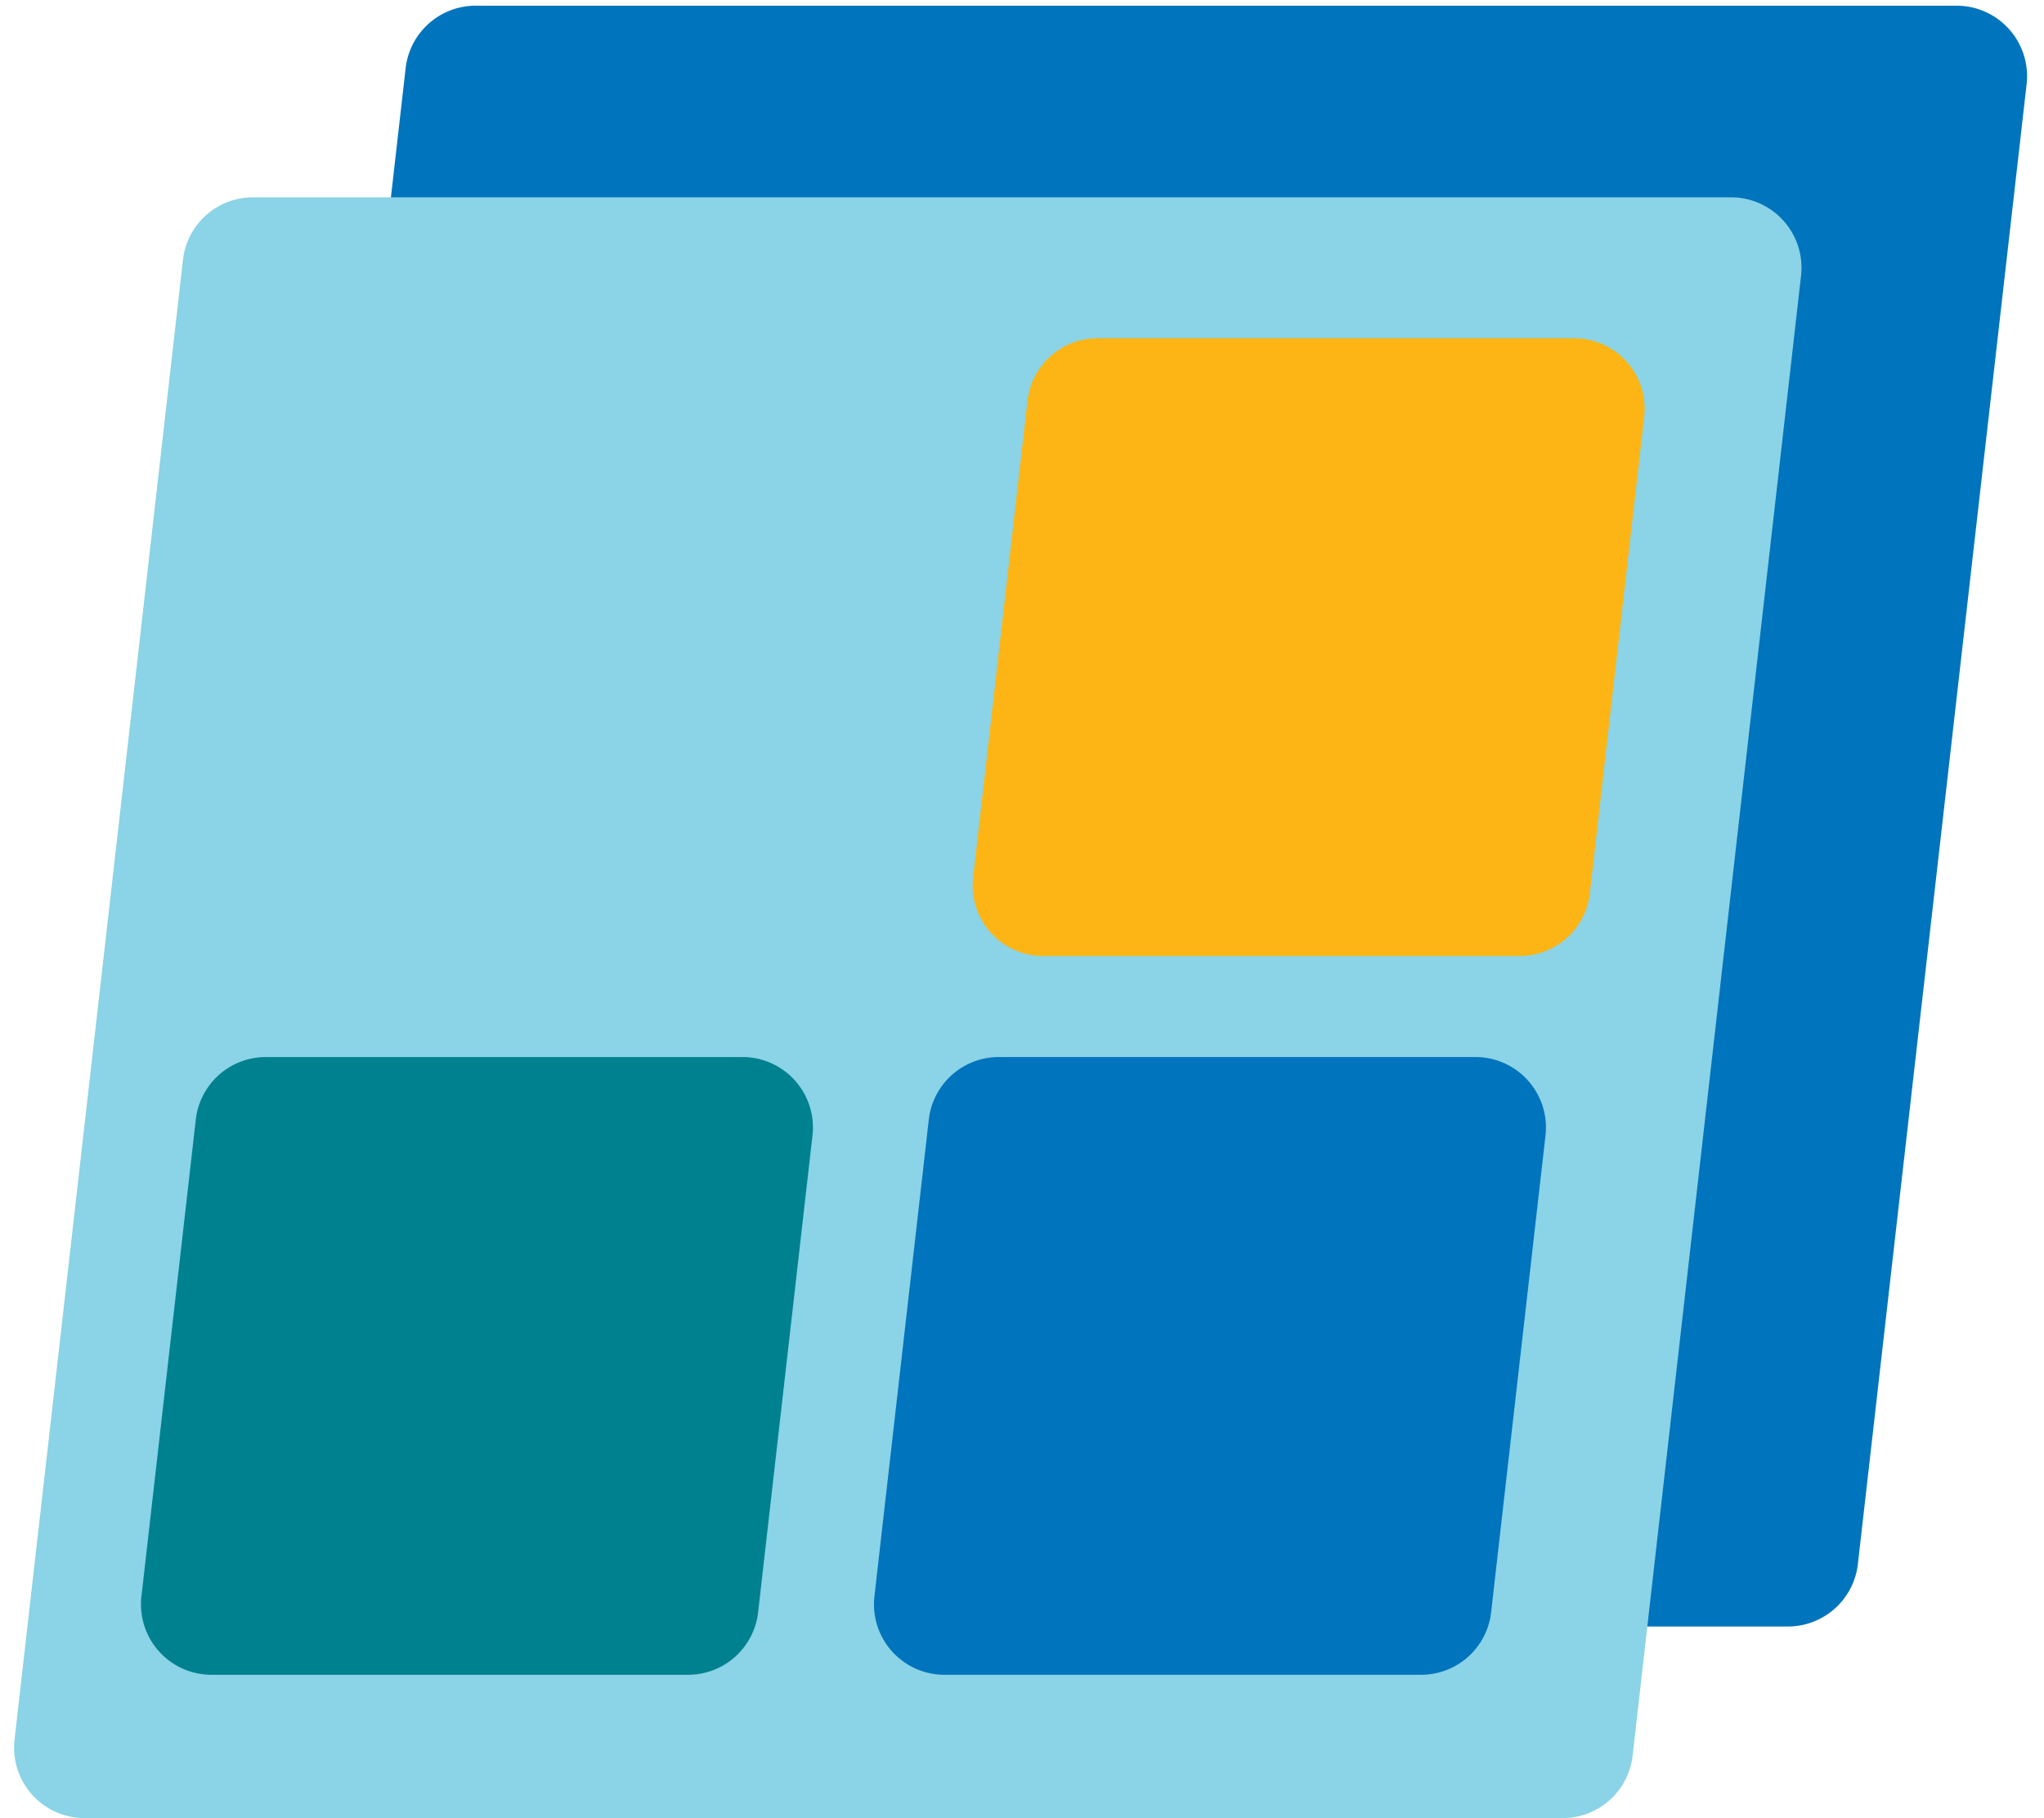
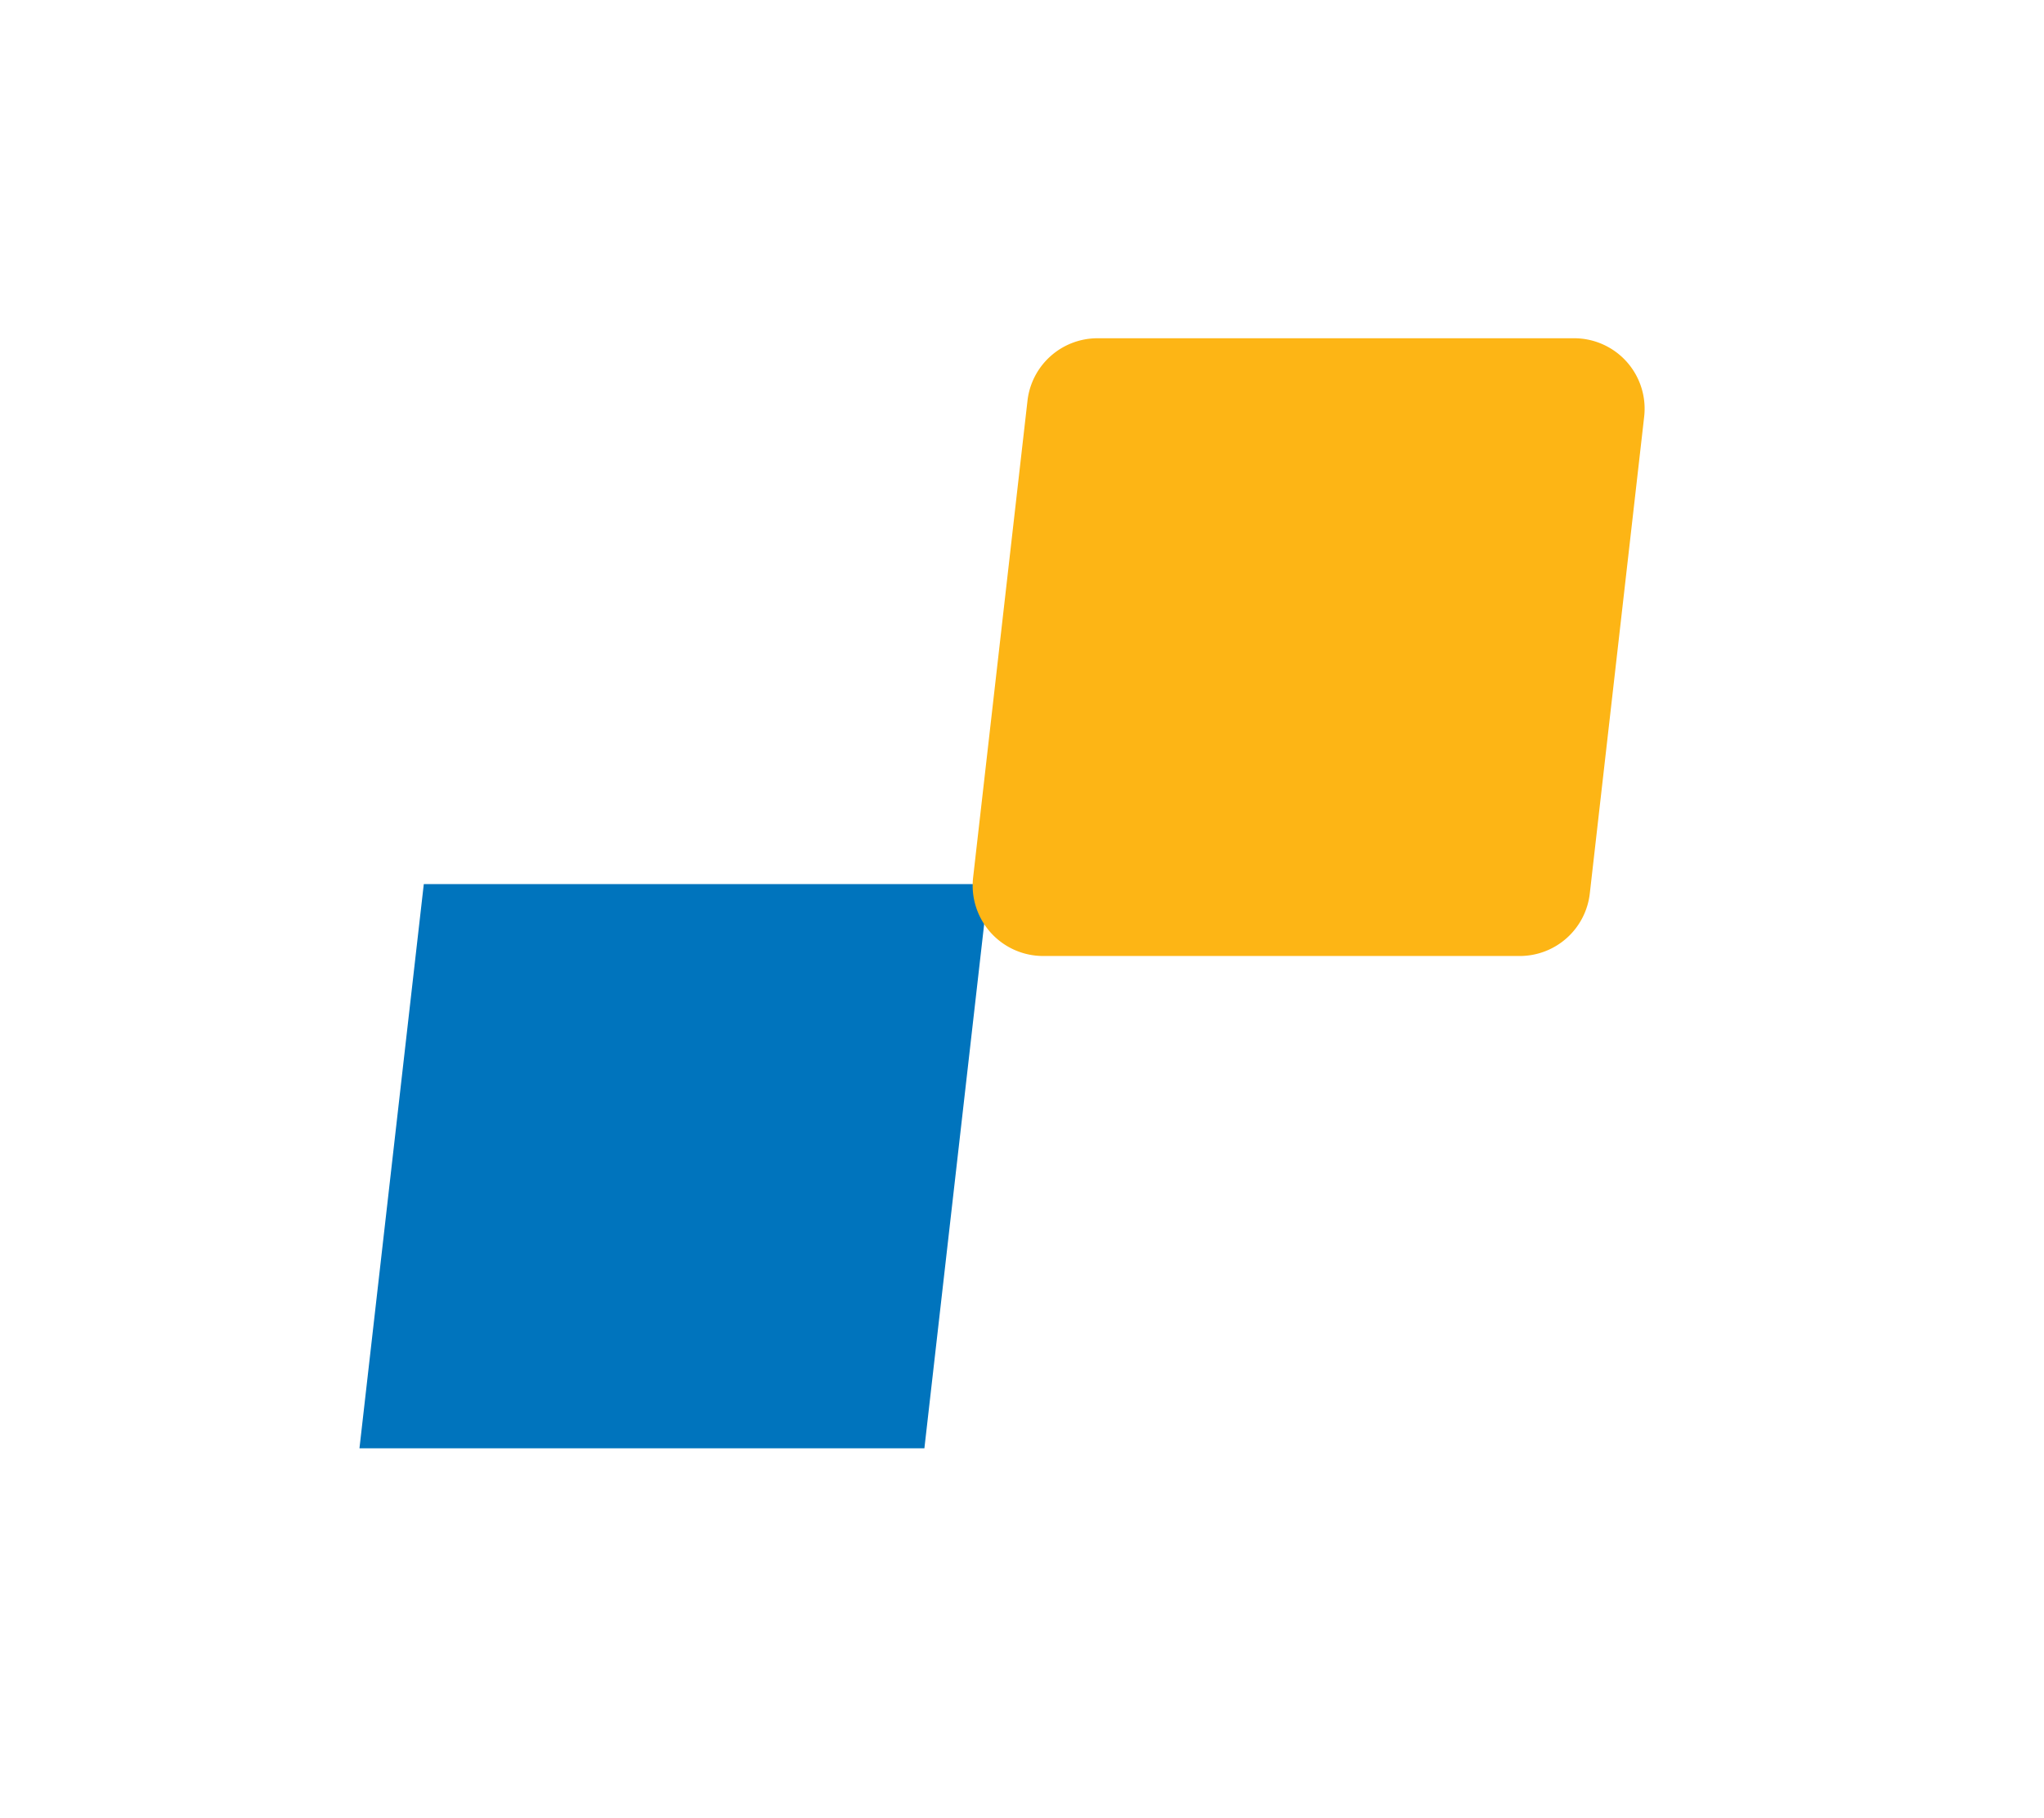
<svg xmlns="http://www.w3.org/2000/svg" width="145" height="129" viewBox="0 0 145 129" fill="none">
  <path d="M30.064 62.727H70.14l-4.564 40.034H25.5l4.564-40.034z" fill="#0074BD" />
-   <path d="M28.776 4.839A5 5 0 0 1 33.744.405h105.055a5 5 0 0 1 4.968 5.567l-11.97 105a5 5 0 0 1-4.968 4.433H21.774a5 5 0 0 1-4.968-5.566l11.97-105z" fill="#0074BD" />
-   <path d="M12.98 18.435A5 5 0 0 1 17.948 14h104.85a5 5 0 0 1 4.968 5.565l-11.949 105a5 5 0 0 1-4.968 4.435H6a5 5 0 0 1-4.968-5.565l11.948-105z" fill="#8BD3E6" />
-   <path d="M13.89 79.434A5 5 0 0 1 18.858 75h33.81a5 5 0 0 1 4.969 5.566l-3.857 33.83a5 5 0 0 1-4.968 4.434h-33.81a5 5 0 0 1-4.969-5.566l3.857-33.83z" fill="#00818F" />
  <path d="M72.889 28.434A5 5 0 0 1 77.857 24h33.811a5 5 0 0 1 4.968 5.566l-3.857 33.83a5 5 0 0 1-4.968 4.434h-33.81a5 5 0 0 1-4.969-5.566l3.857-33.83z" fill="#FDB515" />
-   <path d="M65.889 79.434A5 5 0 0 1 70.857 75h33.811a5 5 0 0 1 4.968 5.566l-3.857 33.83a5 5 0 0 1-4.968 4.434h-33.81a5 5 0 0 1-4.969-5.566l3.857-33.83z" fill="#0074BD" />
</svg>